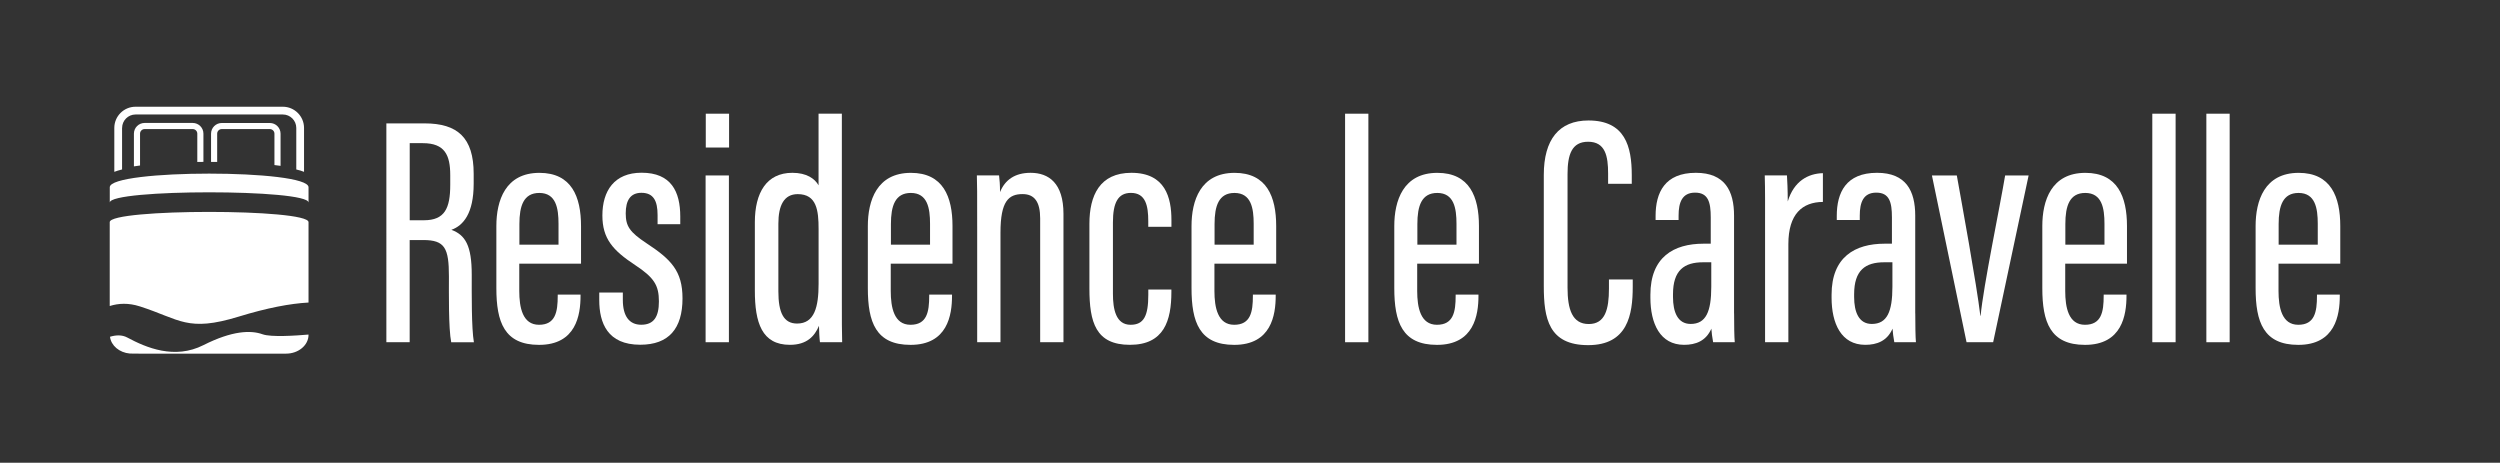
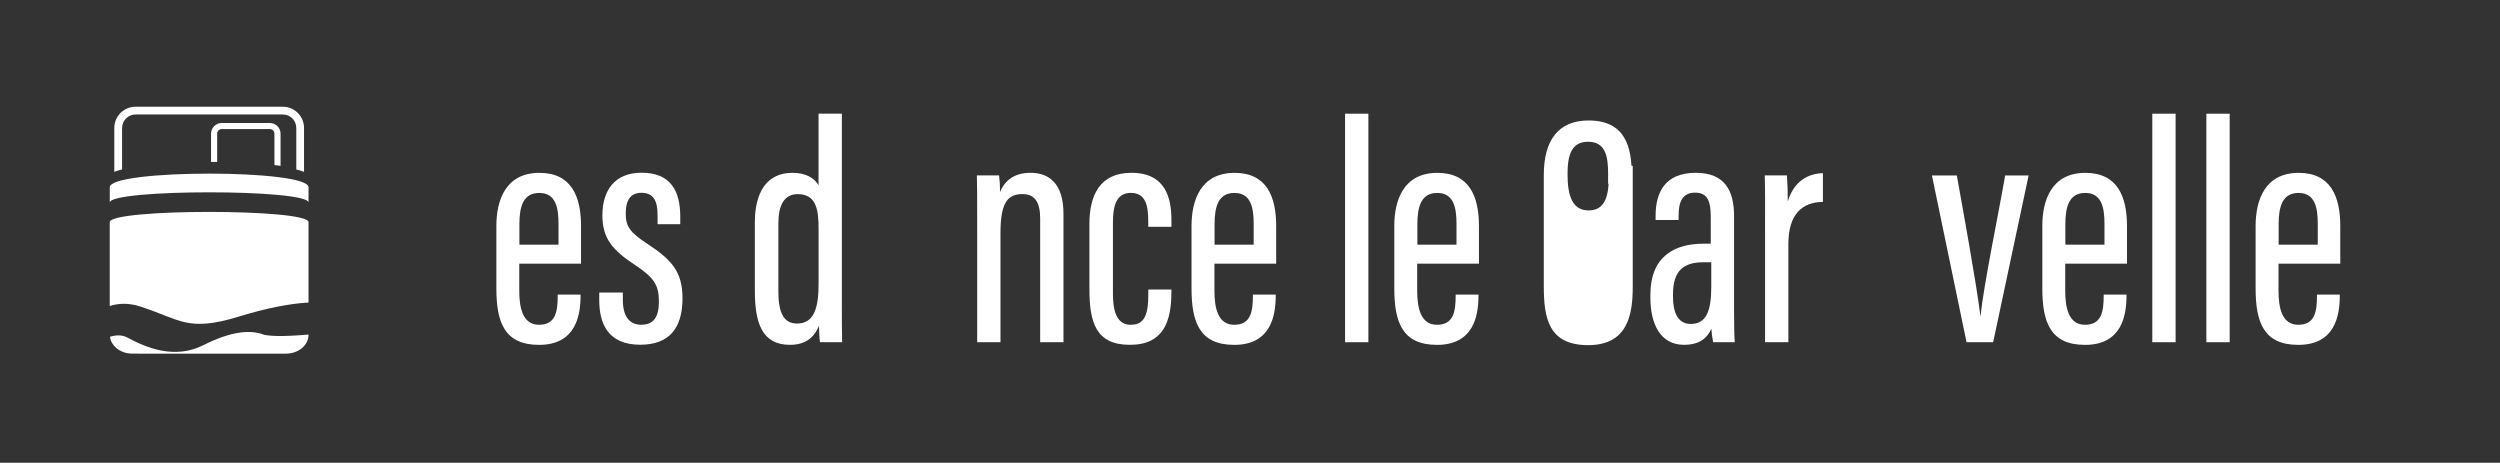
<svg xmlns="http://www.w3.org/2000/svg" id="Livello_1" viewBox="0 0 567.53 105.04">
  <rect x="0" y="0" width="567.53" height="105.04" fill="#333333" stroke="none" />
  <defs>
    <style>      .st0 {        fill: #fff;      }    </style>
  </defs>
  <g>
-     <path class="st0" d="M93,54.49v23.2h-5.29V28.01h8.68c7.46,0,11.14,3.22,11.14,11.43v2.27c0,6.75-2.37,9.51-5.06,10.46,3.15,1.17,4.62,3.54,4.62,10.19,0,4.25-.07,12.19.49,15.33h-5.15c-.63-3.1-.52-11.45-.52-14.93,0-6.44-.91-8.27-5.83-8.27h-3.08ZM93,50h3.25c4.72,0,5.96-2.73,5.96-8.04v-2.21c0-4.54-1.24-7.25-6.21-7.25h-2.99v17.5Z" />
    <path class="st0" d="M117.88,59.85v6.19c0,3.77.75,7.69,4.48,7.69s4.25-2.92,4.25-6.54v-.31h5.18v.27c0,4.39-1.02,11.14-9.42,11.14-7.9,0-9.69-5.19-9.69-12.87v-14.1c0-5.74,2.01-12.08,9.78-12.08,7.3,0,9.44,5.42,9.44,12.08v8.53h-14.03ZM126.79,55.53v-4.73c0-3.53-.57-7-4.36-7-3.58,0-4.52,2.96-4.52,7.05v4.69h8.88Z" />
    <path class="st0" d="M141.39,66.43v1.66c0,3.67,1.46,5.63,4.17,5.63,2.87,0,4.02-1.8,4.02-5.29,0-3.66-1.08-5.41-5.4-8.26-5.07-3.34-7.43-6-7.43-11.26,0-5.59,2.71-9.7,8.9-9.7,6.71,0,8.78,4.27,8.78,9.96v1.73h-5.15v-2.09c0-3.22-.93-5.04-3.67-5.04-2.52,0-3.56,1.75-3.56,4.67s.91,4.25,4.7,6.77c5.56,3.65,8.19,6.28,8.19,12.52,0,6.86-3.1,10.53-9.6,10.53-7.42,0-9.3-4.93-9.3-10.14v-1.71h5.36Z" />
-     <path class="st0" d="M160.18,39.83h5.29v37.86h-5.29v-37.86ZM160.22,25.81h5.29v7.68h-5.29v-7.68Z" />
    <path class="st0" d="M191.11,25.81v42.12c0,4.5,0,7.63.07,9.76h-5.04c-.11-.72-.22-2.8-.22-3.73-.98,2.33-2.72,4.32-6.6,4.32-6.38,0-7.96-5.04-7.96-12.31v-15.52c0-6.69,2.65-11.22,8.52-11.22,3.23,0,5.1,1.33,5.94,2.84v-16.26h5.29ZM176.7,50.77v15.38c0,4.82,1.19,7.3,4.25,7.3,3.96,0,4.88-3.79,4.88-9.01v-12.45c0-4.16-.41-7.92-4.73-7.92-3.14,0-4.4,2.59-4.4,6.7Z" />
-     <path class="st0" d="M202.21,59.85v6.19c0,3.77.75,7.69,4.48,7.69s4.25-2.92,4.25-6.54v-.31h5.18v.27c0,4.39-1.02,11.14-9.42,11.14-7.9,0-9.69-5.19-9.69-12.87v-14.1c0-5.74,2.01-12.08,9.78-12.08,7.3,0,9.44,5.42,9.44,12.08v8.53h-14.03ZM211.13,55.53v-4.73c0-3.53-.57-7-4.36-7-3.58,0-4.52,2.96-4.52,7.05v4.69h8.88Z" />
    <path class="st0" d="M221.83,51.35c0-7.6,0-9.66-.07-11.53h5.04c.11.85.22,2.17.22,3.79,1.12-2.77,3.37-4.38,6.94-4.38,4.14,0,7.46,2.37,7.46,9.32v29.13h-5.29v-28.1c0-3.67-1.23-5.52-3.98-5.52-3.17,0-5.03,1.58-5.03,8.74v24.88h-5.29v-26.33Z" />
    <path class="st0" d="M265.92,65.73v.52c0,6.54-1.66,12.03-9.42,12.03s-9.19-5.12-9.19-12.78v-14.7c0-6.41,2.33-11.57,9.53-11.57,7.74,0,9.09,5.68,9.09,10.73v1.53h-5.26v-1.3c0-3.43-.57-6.4-3.93-6.4-2.93,0-4.09,2.2-4.09,6.69v16.24c0,3.43.65,7.01,4.01,7.01,3,0,4.02-2.01,4.02-6.8v-1.2h5.26Z" />
    <path class="st0" d="M275.69,59.85v6.19c0,3.77.75,7.69,4.48,7.69s4.25-2.92,4.25-6.54v-.31h5.18v.27c0,4.39-1.02,11.14-9.42,11.14-7.9,0-9.69-5.19-9.69-12.87v-14.1c0-5.74,2.01-12.08,9.78-12.08,7.3,0,9.44,5.42,9.44,12.08v8.53h-14.03ZM284.6,55.53v-4.73c0-3.53-.57-7-4.36-7-3.58,0-4.52,2.96-4.52,7.05v4.69h8.88Z" />
    <path class="st0" d="M305.35,77.69V25.81h5.29v51.88h-5.29Z" />
    <path class="st0" d="M321.72,59.85v6.19c0,3.77.75,7.69,4.48,7.69s4.25-2.92,4.25-6.54v-.31h5.18v.27c0,4.39-1.02,11.14-9.42,11.14-7.9,0-9.69-5.19-9.69-12.87v-14.1c0-5.74,2.01-12.08,9.78-12.08,7.3,0,9.44,5.42,9.44,12.08v8.53h-14.03ZM330.64,55.53v-4.73c0-3.53-.57-7-4.36-7-3.58,0-4.52,2.96-4.52,7.05v4.69h8.88Z" />
-     <path class="st0" d="M370.65,63.44v1.68c0,6.31-1.14,13.23-10.12,13.23s-10.07-6.1-10.07-13.39v-25.27c0-7.95,3.41-12.34,10.14-12.34,8.34,0,9.83,5.92,9.83,12.43v1.94h-5.37v-2.33c0-3.94-.62-7.21-4.54-7.21-3.73,0-4.67,2.95-4.67,7.33v25.79c0,4.98,1.09,8.26,4.82,8.26s4.58-3.36,4.58-8.04v-2.08h5.4Z" />
+     <path class="st0" d="M370.65,63.44v1.68c0,6.31-1.14,13.23-10.12,13.23s-10.07-6.1-10.07-13.39v-25.27c0-7.95,3.41-12.34,10.14-12.34,8.34,0,9.83,5.92,9.83,12.43v1.94h-5.37v-2.33c0-3.94-.62-7.21-4.54-7.21-3.73,0-4.67,2.95-4.67,7.33c0,4.98,1.09,8.26,4.82,8.26s4.58-3.36,4.58-8.04v-2.08h5.4Z" />
    <path class="st0" d="M393.66,71.14c0,2.58.04,5.44.15,6.55h-4.91c-.19-.91-.37-2.43-.4-3.08-1.22,2.8-3.55,3.67-6.19,3.67-5.47,0-7.65-4.85-7.65-10.7v-.67c0-8.57,5.31-11.59,12.06-11.59h1.64v-5.99c0-3.43-.58-5.6-3.55-5.6s-3.75,2.25-3.75,5.21v1.01h-5.22v-.94c0-5.29,2.08-9.78,9.14-9.78,6.61,0,8.67,4.13,8.67,9.72v22.19ZM388.48,59.54h-1.85c-4.29,0-6.84,1.8-6.84,7.26v.63c0,3.38,1.05,6.11,4.01,6.11,3.48,0,4.68-2.79,4.68-8.45v-5.55Z" />
    <path class="st0" d="M400.69,52.71c0-6.1.03-9.53-.07-12.89h5.04c.07.99.18,3.37.18,5.92,1.4-4.66,4.66-6.35,7.98-6.43v6.53c-4.68.04-7.84,2.74-7.84,9.58v22.26h-5.29v-24.98Z" />
-     <path class="st0" d="M434.79,71.14c0,2.58.04,5.44.15,6.55h-4.91c-.19-.91-.37-2.43-.4-3.08-1.22,2.8-3.55,3.67-6.19,3.67-5.47,0-7.65-4.85-7.65-10.7v-.67c0-8.57,5.31-11.59,12.06-11.59h1.64v-5.99c0-3.43-.58-5.6-3.55-5.6s-3.75,2.25-3.75,5.21v1.01h-5.22v-.94c0-5.29,2.08-9.78,9.14-9.78,6.61,0,8.67,4.13,8.67,9.72v22.19ZM429.6,59.54h-1.85c-4.29,0-6.84,1.8-6.84,7.26v.63c0,3.38,1.05,6.11,4.01,6.11,3.48,0,4.68-2.79,4.68-8.45v-5.55Z" />
    <path class="st0" d="M444.22,39.83c1.14,6.38,4.5,24.7,5.34,31.84h.07c.58-6.52,4.42-24.97,5.56-31.84h5.33l-8.05,37.86h-6.04l-7.86-37.86h5.64Z" />
    <path class="st0" d="M468.83,59.85v6.19c0,3.77.75,7.69,4.48,7.69s4.25-2.92,4.25-6.54v-.31h5.18v.27c0,4.39-1.02,11.14-9.42,11.14-7.9,0-9.69-5.19-9.69-12.87v-14.1c0-5.74,2.01-12.08,9.78-12.08,7.3,0,9.44,5.42,9.44,12.08v8.53h-14.03ZM477.74,55.53v-4.73c0-3.53-.57-7-4.36-7-3.58,0-4.52,2.96-4.52,7.05v4.69h8.88Z" />
    <path class="st0" d="M488.6,77.69V25.81h5.29v51.88h-5.29Z" />
    <path class="st0" d="M500.87,77.69V25.81h5.29v51.88h-5.29Z" />
    <path class="st0" d="M517.25,59.85v6.19c0,3.77.75,7.69,4.48,7.69s4.25-2.92,4.25-6.54v-.31h5.18v.27c0,4.39-1.02,11.14-9.42,11.14-7.9,0-9.69-5.19-9.69-12.87v-14.1c0-5.74,2.01-12.08,9.78-12.08,7.3,0,9.44,5.42,9.44,12.08v8.53h-14.03ZM526.16,55.53v-4.73c0-3.53-.57-7-4.36-7-3.58,0-4.52,2.96-4.52,7.05v4.69h8.88Z" />
  </g>
-   <path class="st0" d="M46.18,36.76v-6.42c0-1.34-1.09-2.43-2.43-2.43h-10.92c-1.34,0-2.43,1.09-2.43,2.43v7.43c.44-.07.9-.14,1.39-.2v-7.23c0-.57.47-1.04,1.04-1.04h10.92c.57,0,1.04.47,1.04,1.04v6.43c.46,0,.92-.01,1.39-.02Z" />
  <path class="st0" d="M63.69,37.65v-7.3c0-1.34-1.09-2.43-2.43-2.43h-10.92c-1.34,0-2.43,1.09-2.43,2.43v6.41c.46,0,.93,0,1.39,0v-6.42c0-.57.47-1.04,1.04-1.04h10.92c.57,0,1.04.47,1.04,1.04v7.13c.48.06.94.11,1.39.18Z" />
  <path class="st0" d="M27.72,29.04c0-1.68,1.37-3.05,3.05-3.05h33.44c1.68,0,3.05,1.37,3.05,3.05v9.43c.72.17,1.3.35,1.76.54v-9.97c0-2.65-2.16-4.81-4.81-4.81H30.76c-2.65,0-4.81,2.16-4.81,4.81v9.97c.46-.18,1.04-.36,1.76-.54v-9.43Z" />
  <path class="st0" d="M70.04,45.99v-3.48c0-4.13-45.12-4.13-45.12,0v3.48c0-3.11,45.11-3.11,45.12,0Z" />
  <path class="st0" d="M59.59,75.88c-2.64-.95-6.86-.84-13.41,2.47-6.56,3.31-12.96.59-17.29-1.73-1.19-.64-2.56-.58-3.92-.17.24,2,2.13,3.61,4.52,3.81.17.01,2.05.02,2.05.02h33.41c2.8,0,5.09-1.92,5.09-4.26v-.07c-2.9.25-8.53.63-10.45-.07Z" />
  <path class="st0" d="M31.74,69.55c9.18,2.95,10.76,5.91,22.47,2.32,6.45-1.98,11.65-2.96,15.83-3.19v-18.25c0-3.1-45.13-3.1-45.13,0v19.04c1.96-.62,4.25-.75,6.82.08Z" />
</svg>